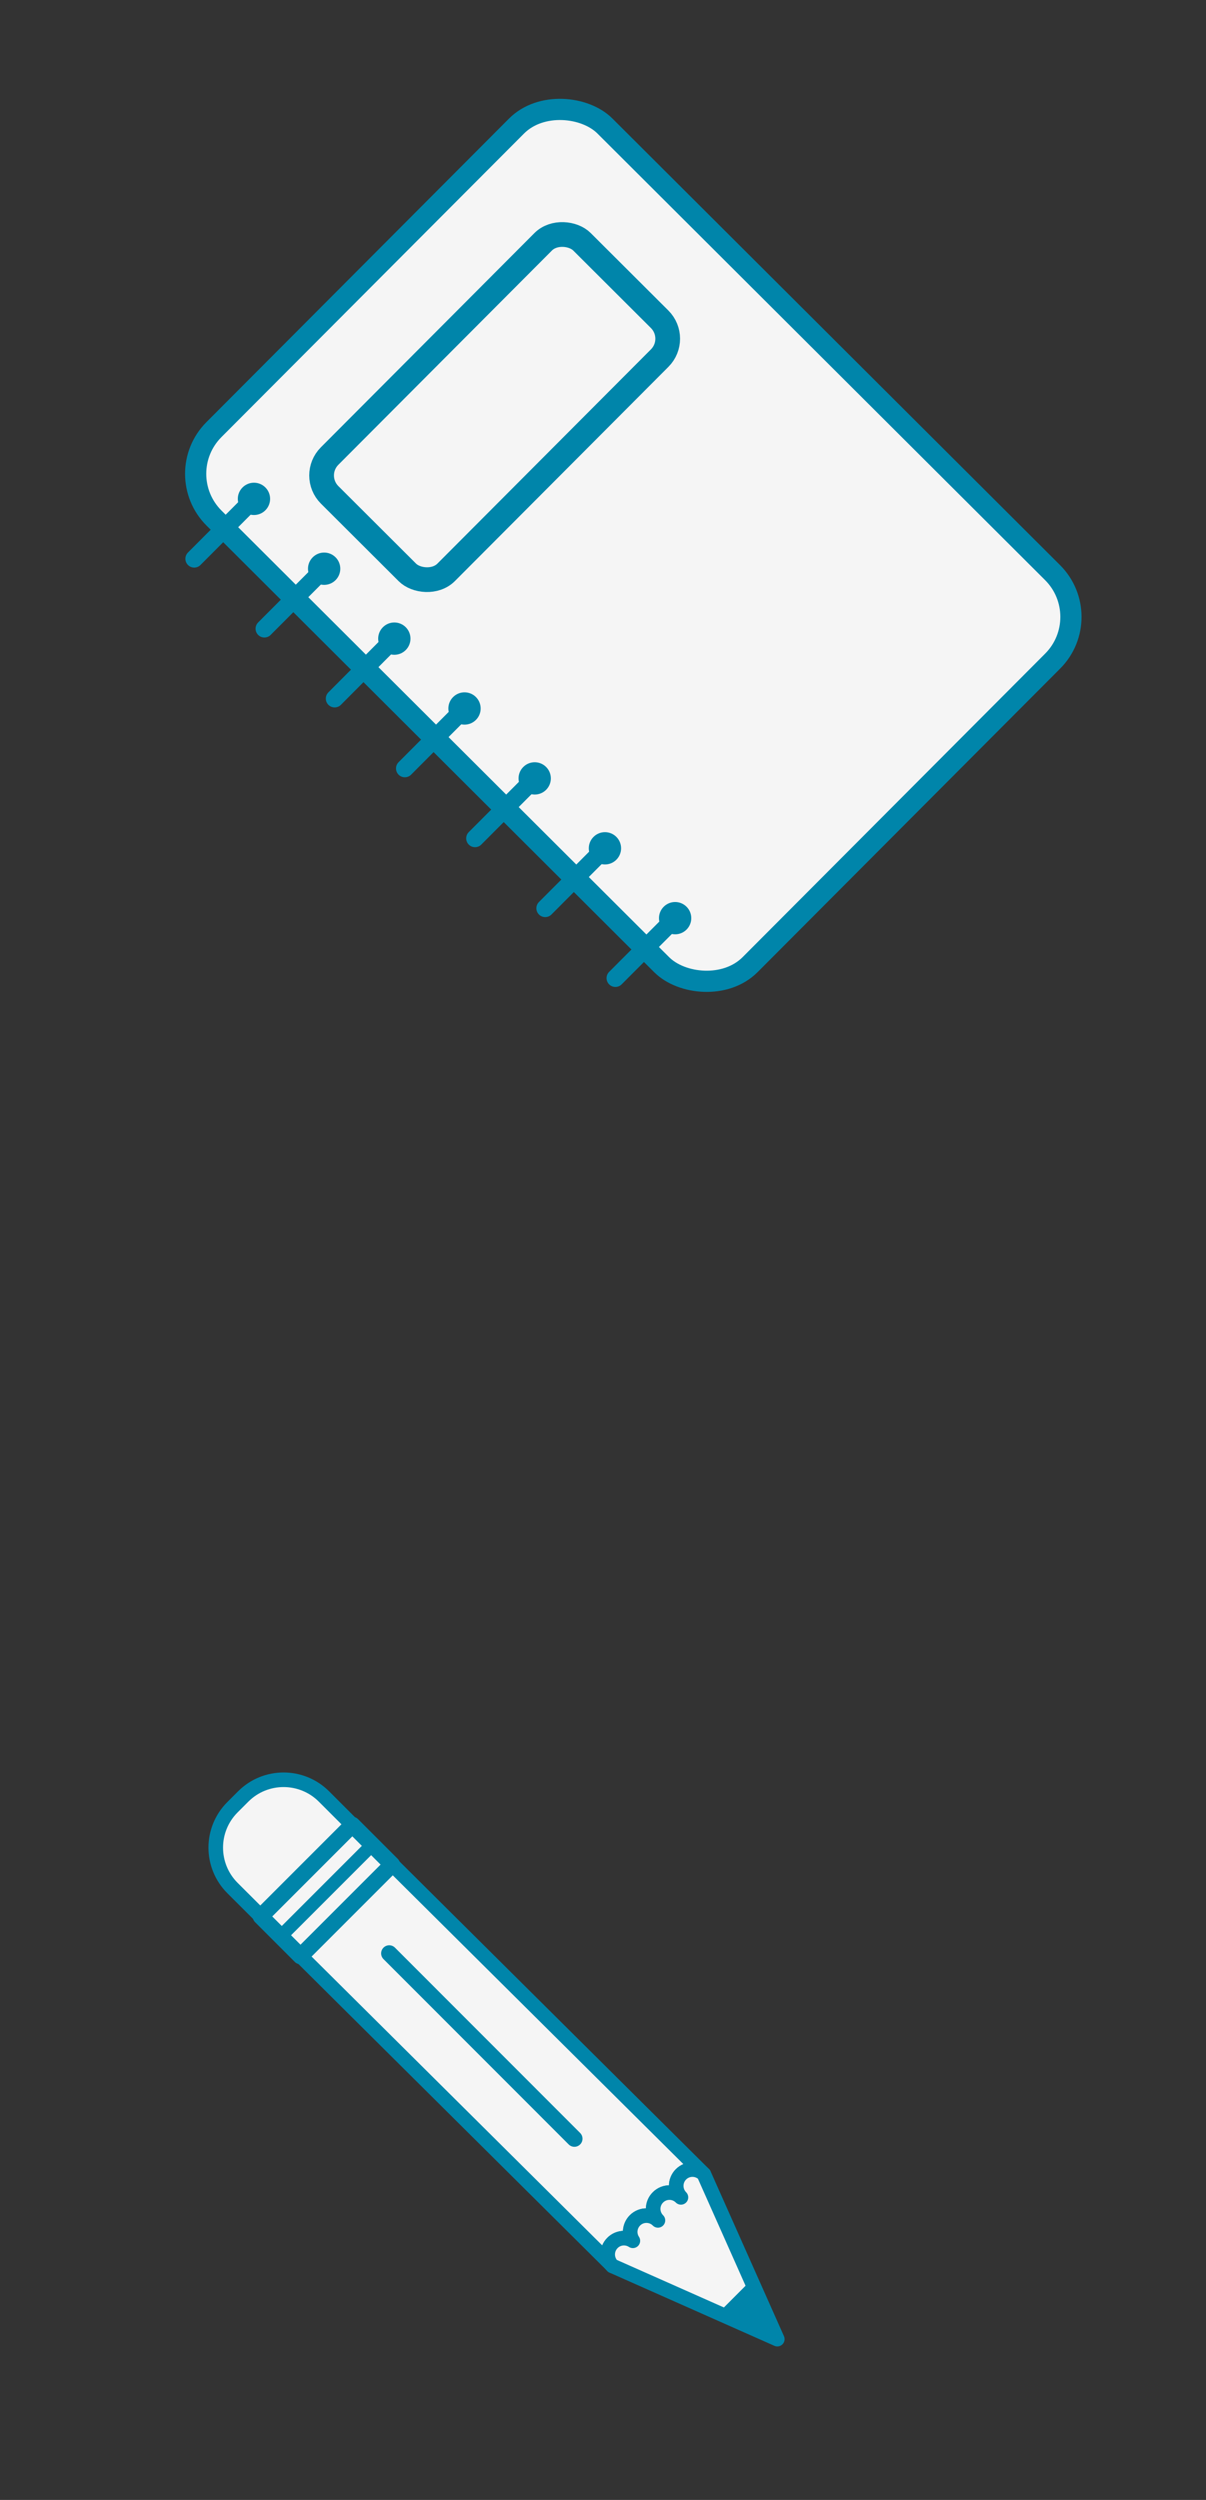
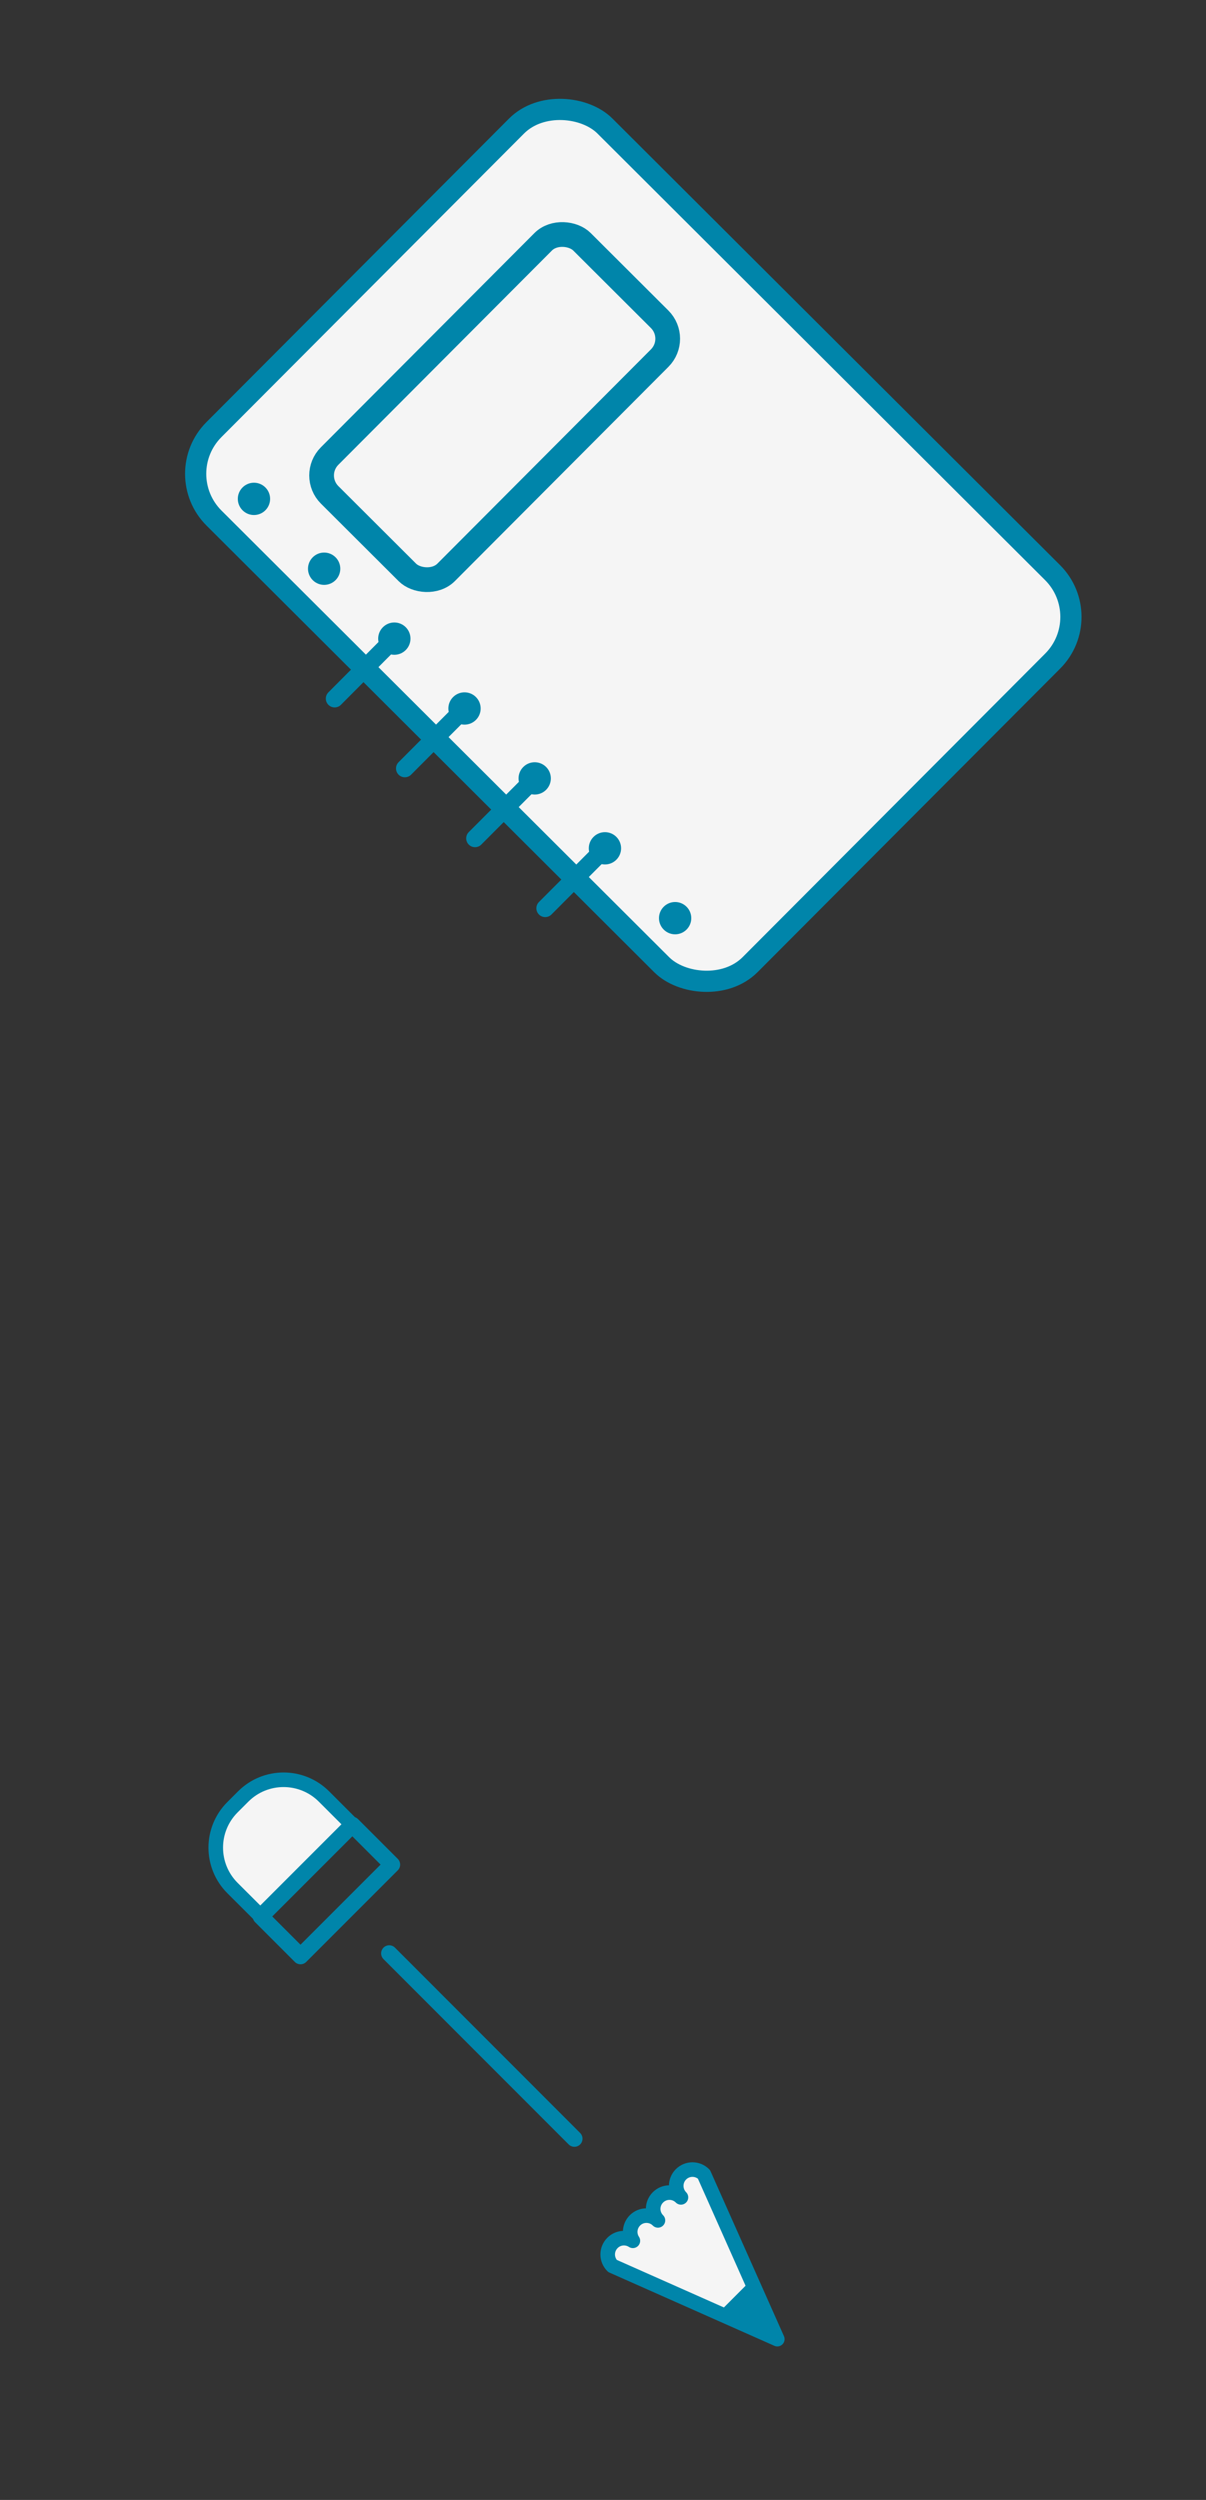
<svg xmlns="http://www.w3.org/2000/svg" id="Layer_1" viewBox="0 0 198.64 411.57">
  <rect x="0" y="0" width="198.64" height="411.57" fill="#333333" stroke="none" />
  <defs>
    <style>      .st0, .st1 {        fill: #0085aa;      }      .st0, .st2 {        fill-rule: evenodd;      }      .st3 {        stroke-width: 3.49px;      }      .st3, .st4, .st2, .st5, .st6, .st7 {        stroke: #0085aa;        stroke-linecap: round;        stroke-linejoin: round;      }      .st3, .st2 {        fill: #f5f5f5;      }      .st4 {        stroke-width: 2.91px;      }      .st4, .st5, .st6, .st7 {        fill: none;      }      .st2 {        stroke-width: 2.4px;      }      .st5 {        stroke-width: 2.67px;      }      .st6 {        stroke-width: 4.07px;      }      .st7 {        stroke-width: 2.16px;      }    </style>
  </defs>
  <g>
    <path class="st2" d="M58.03,300.43l-4.67-4.67c-3.68-3.67-9.63-3.67-13.3,0l-1.77,1.77c-3.67,3.67-3.67,9.63,0,13.3l4.68,4.67,15.06-15.08Z" />
-     <path class="st2" d="M100.89,373.05h0c-1.05-1.05-1.05-2.74,0-3.79.91-.91,2.32-1.03,3.36-.35-.68-1.04-.57-2.45.34-3.36,1.05-1.04,2.74-1.05,3.79,0h0c-1.05-1.05-1.05-2.74,0-3.79,1.05-1.05,2.74-1.05,3.79,0-1.05-1.05-1.05-2.74,0-3.79,1.03-1.03,2.7-1.04,3.75-.04l-57.89-57.5-15.06,15.08,57.93,57.54h0s0,0,0,0Z" />
    <path class="st2" d="M115.95,357.97h0c-1.05-1.05-2.74-1.05-3.79,0-1.04,1.05-1.04,2.74,0,3.79-1.05-1.05-2.74-1.05-3.79,0-1.05,1.05-1.05,2.74,0,3.79-1.05-1.05-2.74-1.05-3.79,0-.91.92-1.03,2.32-.34,3.36-1.04-.68-2.45-.57-3.36.35-1.05,1.05-1.05,2.74,0,3.79h0s27.15,12.05,27.15,12.05l-12.08-27.13Z" />
    <polygon class="st0" points="118.33 380.79 128.03 385.1 123.71 375.4 118.33 380.79" />
    <rect class="st5" x="43.11" y="306.62" width="21.32" height="9.25" transform="translate(-204.34 129.18) rotate(-45)" />
-     <line class="st7" x1="61.31" y1="303.71" x2="46.23" y2="318.79" />
    <line class="st5" x1="64.11" y1="321.59" x2="94.61" y2="352.1" />
  </g>
  <g>
    <rect class="st3" x="58.72" y="27.41" width="91.17" height="124.73" rx="10.3" ry="10.3" transform="translate(-32.91 100.25) rotate(-45.08)" />
    <rect class="st6" x="52.05" y="53.46" width="58.85" height="27.11" rx="4.52" ry="4.52" transform="translate(-23.51 77.39) rotate(-45.08)" />
    <g>
      <line class="st4" x1="99.64" y1="139.66" x2="89.8" y2="149.53" />
      <path class="st1" d="M101.52,137.78c1.04,1.04,1.04,2.72,0,3.76-1.04,1.04-2.72,1.04-3.76,0-1.04-1.04-1.04-2.72,0-3.76,1.04-1.04,2.72-1.04,3.76,0Z" />
    </g>
    <g>
-       <line class="st4" x1="111.2" y1="151.17" x2="101.36" y2="161.03" />
      <path class="st1" d="M113.08,149.28c1.04,1.04,1.04,2.72,0,3.76-1.04,1.04-2.72,1.04-3.76,0-1.04-1.04-1.04-2.72,0-3.76,1.04-1.04,2.72-1.04,3.76,0Z" />
    </g>
    <g>
      <line class="st4" x1="88.08" y1="128.16" x2="78.24" y2="138.02" />
      <path class="st1" d="M89.95,126.27c1.04,1.04,1.04,2.72,0,3.76-1.04,1.04-2.72,1.04-3.76,0-1.04-1.04-1.04-2.72,0-3.76,1.04-1.04,2.72-1.04,3.76,0Z" />
    </g>
    <g>
      <line class="st4" x1="76.51" y1="116.65" x2="66.68" y2="126.51" />
      <path class="st1" d="M78.39,114.76c1.04,1.04,1.04,2.72,0,3.76-1.04,1.04-2.72,1.04-3.76,0-1.04-1.04-1.04-2.72,0-3.76,1.04-1.04,2.72-1.04,3.76,0Z" />
    </g>
    <g>
      <line class="st4" x1="64.95" y1="105.14" x2="55.12" y2="115.01" />
      <path class="st1" d="M66.83,103.26c1.04,1.04,1.04,2.72,0,3.76-1.04,1.04-2.72,1.04-3.76,0-1.04-1.04-1.04-2.72,0-3.76,1.04-1.04,2.72-1.04,3.76,0Z" />
    </g>
    <g>
-       <line class="st4" x1="53.39" y1="93.64" x2="43.55" y2="103.5" />
      <path class="st1" d="M55.27,91.75c1.04,1.04,1.04,2.72,0,3.76-1.04,1.04-2.72,1.04-3.76,0-1.04-1.04-1.04-2.72,0-3.76,1.04-1.04,2.72-1.04,3.76,0Z" />
    </g>
    <g>
-       <line class="st4" x1="41.83" y1="82.13" x2="31.99" y2="91.99" />
      <path class="st1" d="M43.71,80.25c1.04,1.04,1.04,2.72,0,3.76-1.04,1.04-2.72,1.04-3.76,0-1.04-1.04-1.04-2.72,0-3.76,1.04-1.04,2.72-1.04,3.76,0Z" />
    </g>
  </g>
</svg>